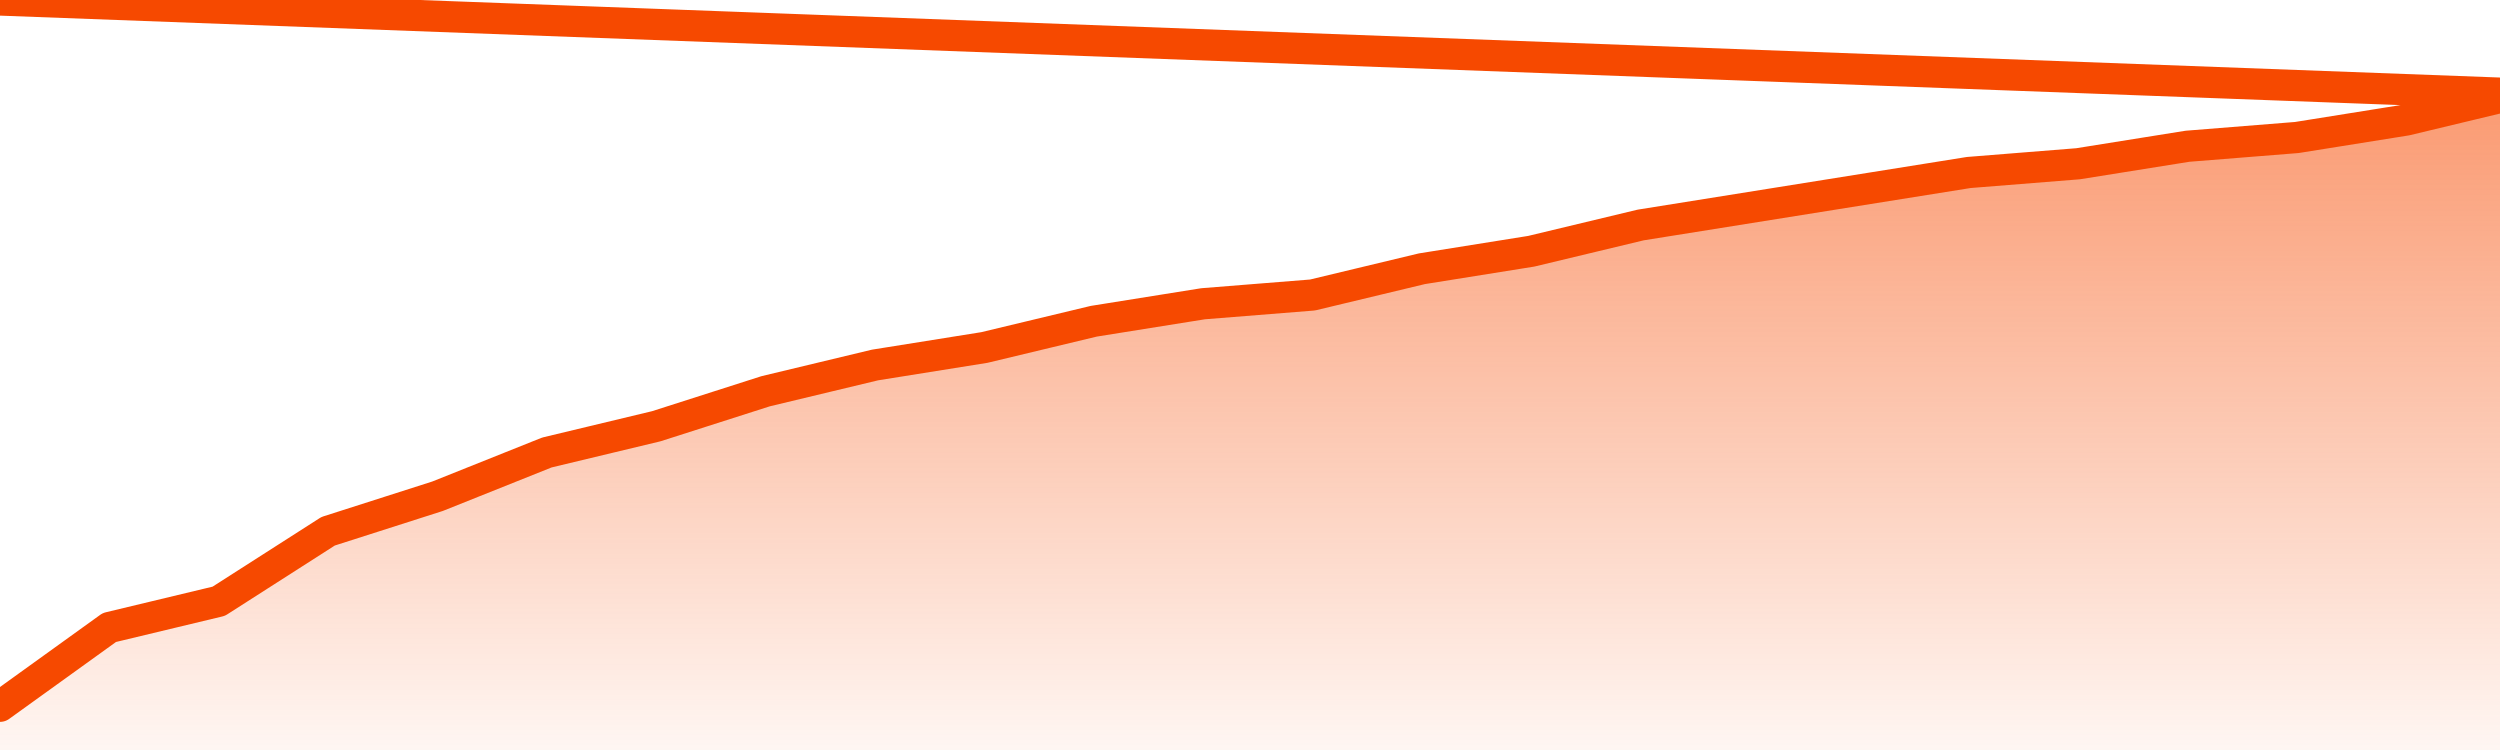
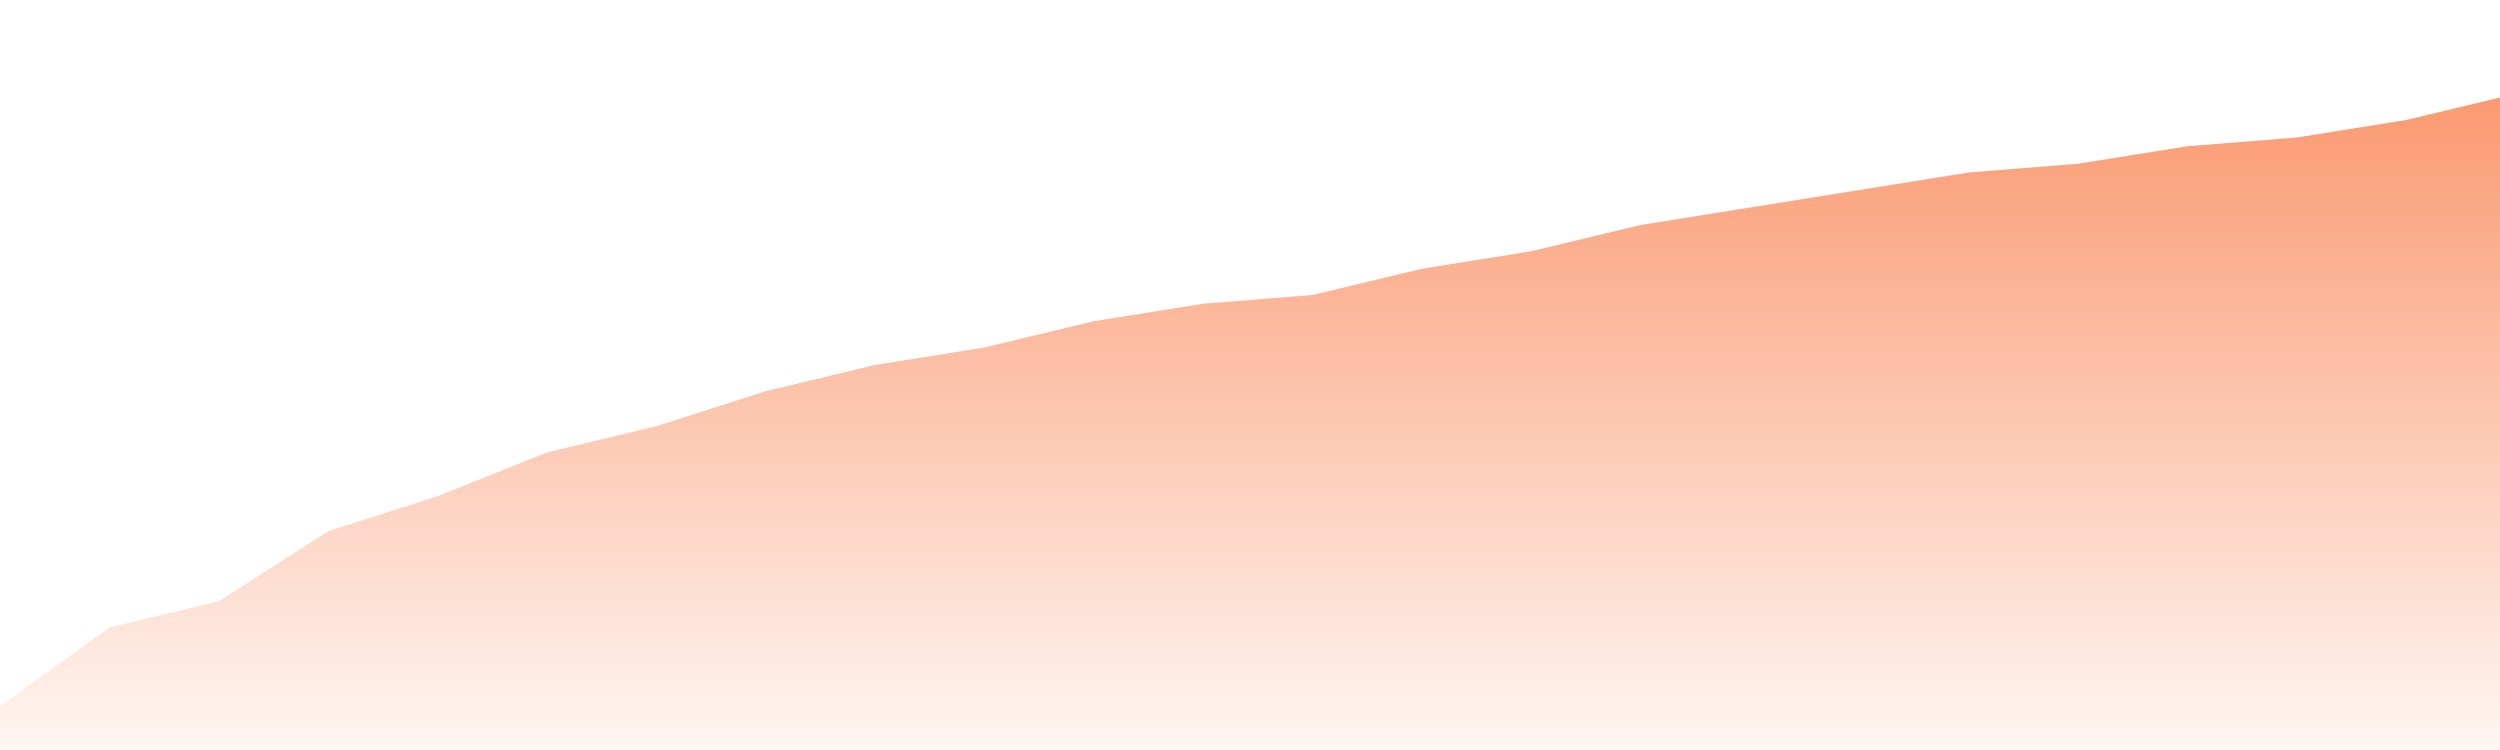
<svg xmlns="http://www.w3.org/2000/svg" version="1.1" width="80" height="24" viewBox="0 0 80 24">
  <defs>
    <linearGradient x1=".5" x2=".5" y2="1" id="gradient">
      <stop offset="0" stop-color="#F64900" />
      <stop offset="1" stop-color="#f64900" stop-opacity="0" />
    </linearGradient>
  </defs>
  <path fill="url(#gradient)" fill-opacity="0.56" stroke="none" d="M 0,26 0.0,22.6 3.5,20.08 7.0,19.24 10.5,17.0 14.0,15.88 17.5,14.48 21.0,13.64 24.5,12.52 28.0,11.68 31.5,11.12 35.0,10.28 38.5,9.72 42.0,9.44 45.5,8.6 49.0,8.04 52.5,7.2 56.0,6.64 59.5,6.08 63.0,5.52 66.5,5.24 70.0,4.68 73.5,4.4 77.0,3.84 80.5,3 82,26 Z" />
-   <path fill="none" stroke="#F64900" stroke-width="1" stroke-linejoin="round" stroke-linecap="round" d="M 0.0,22.6 3.5,20.08 7.0,19.24 10.5,17.0 14.0,15.88 17.5,14.48 21.0,13.64 24.5,12.52 28.0,11.68 31.5,11.12 35.0,10.28 38.5,9.72 42.0,9.44 45.5,8.6 49.0,8.04 52.5,7.2 56.0,6.64 59.5,6.08 63.0,5.52 66.5,5.24 70.0,4.68 73.5,4.4 77.0,3.84 80.5,3.0.join(' ') }" />
</svg>